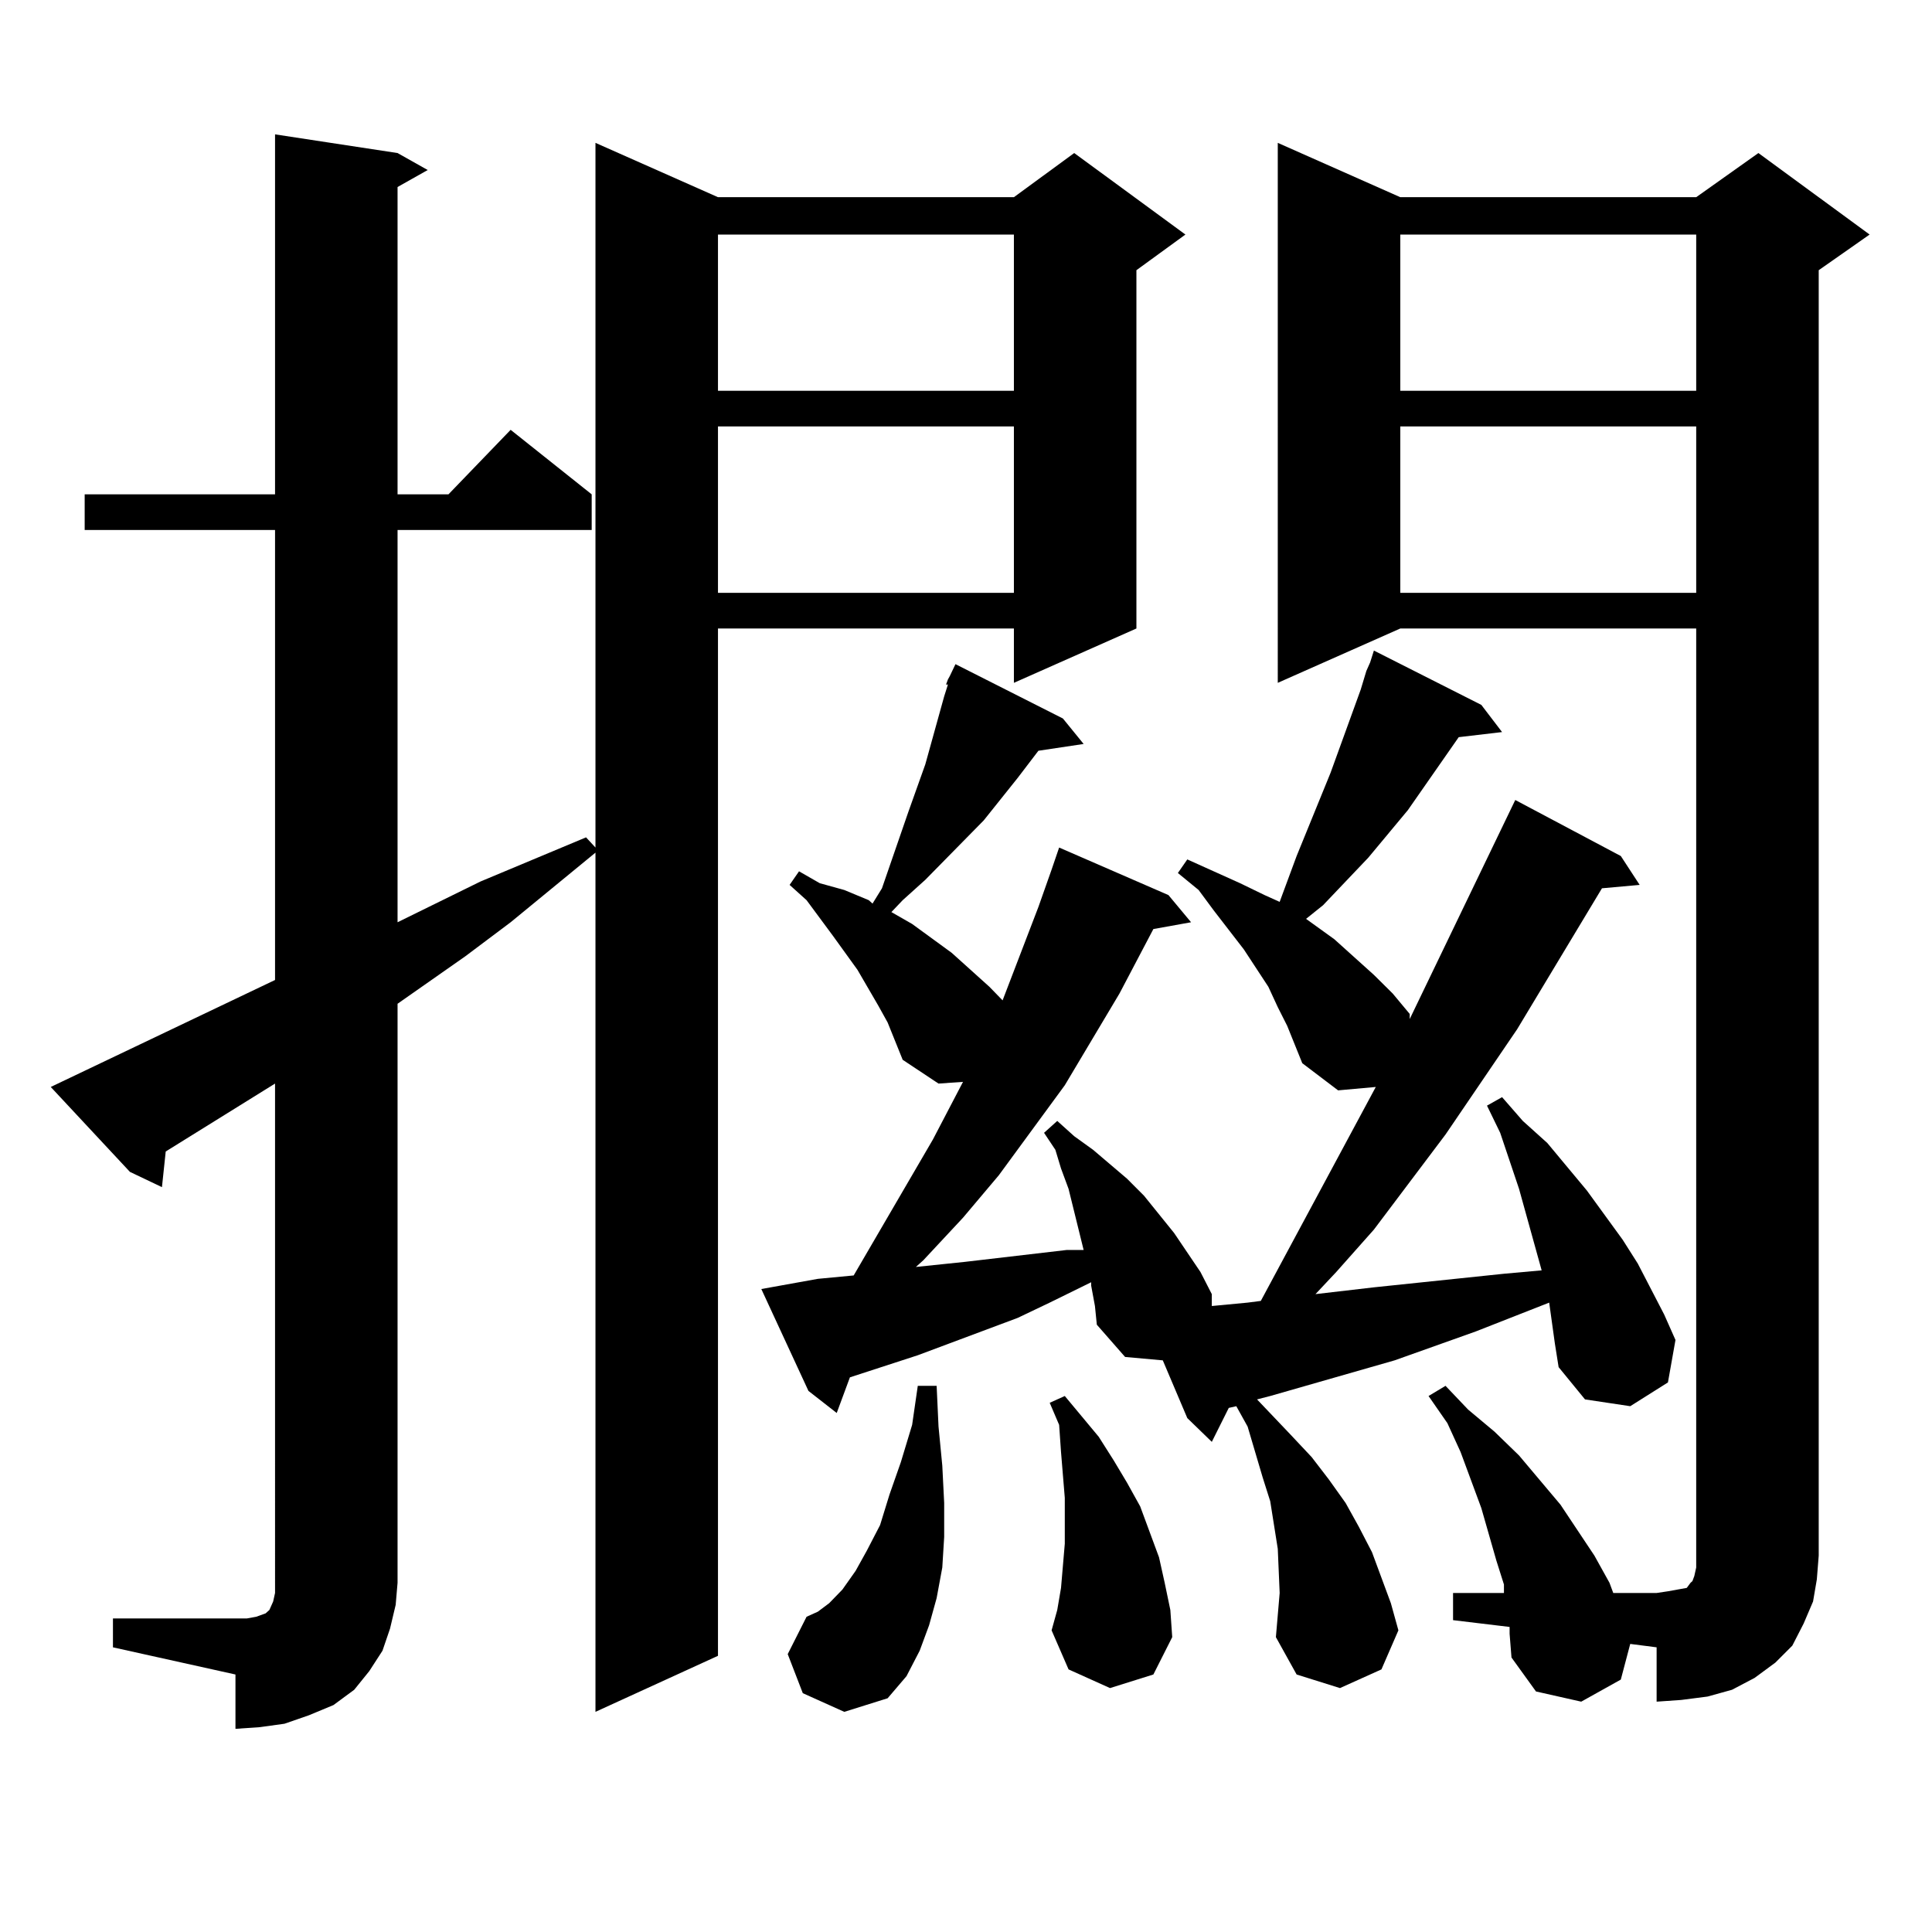
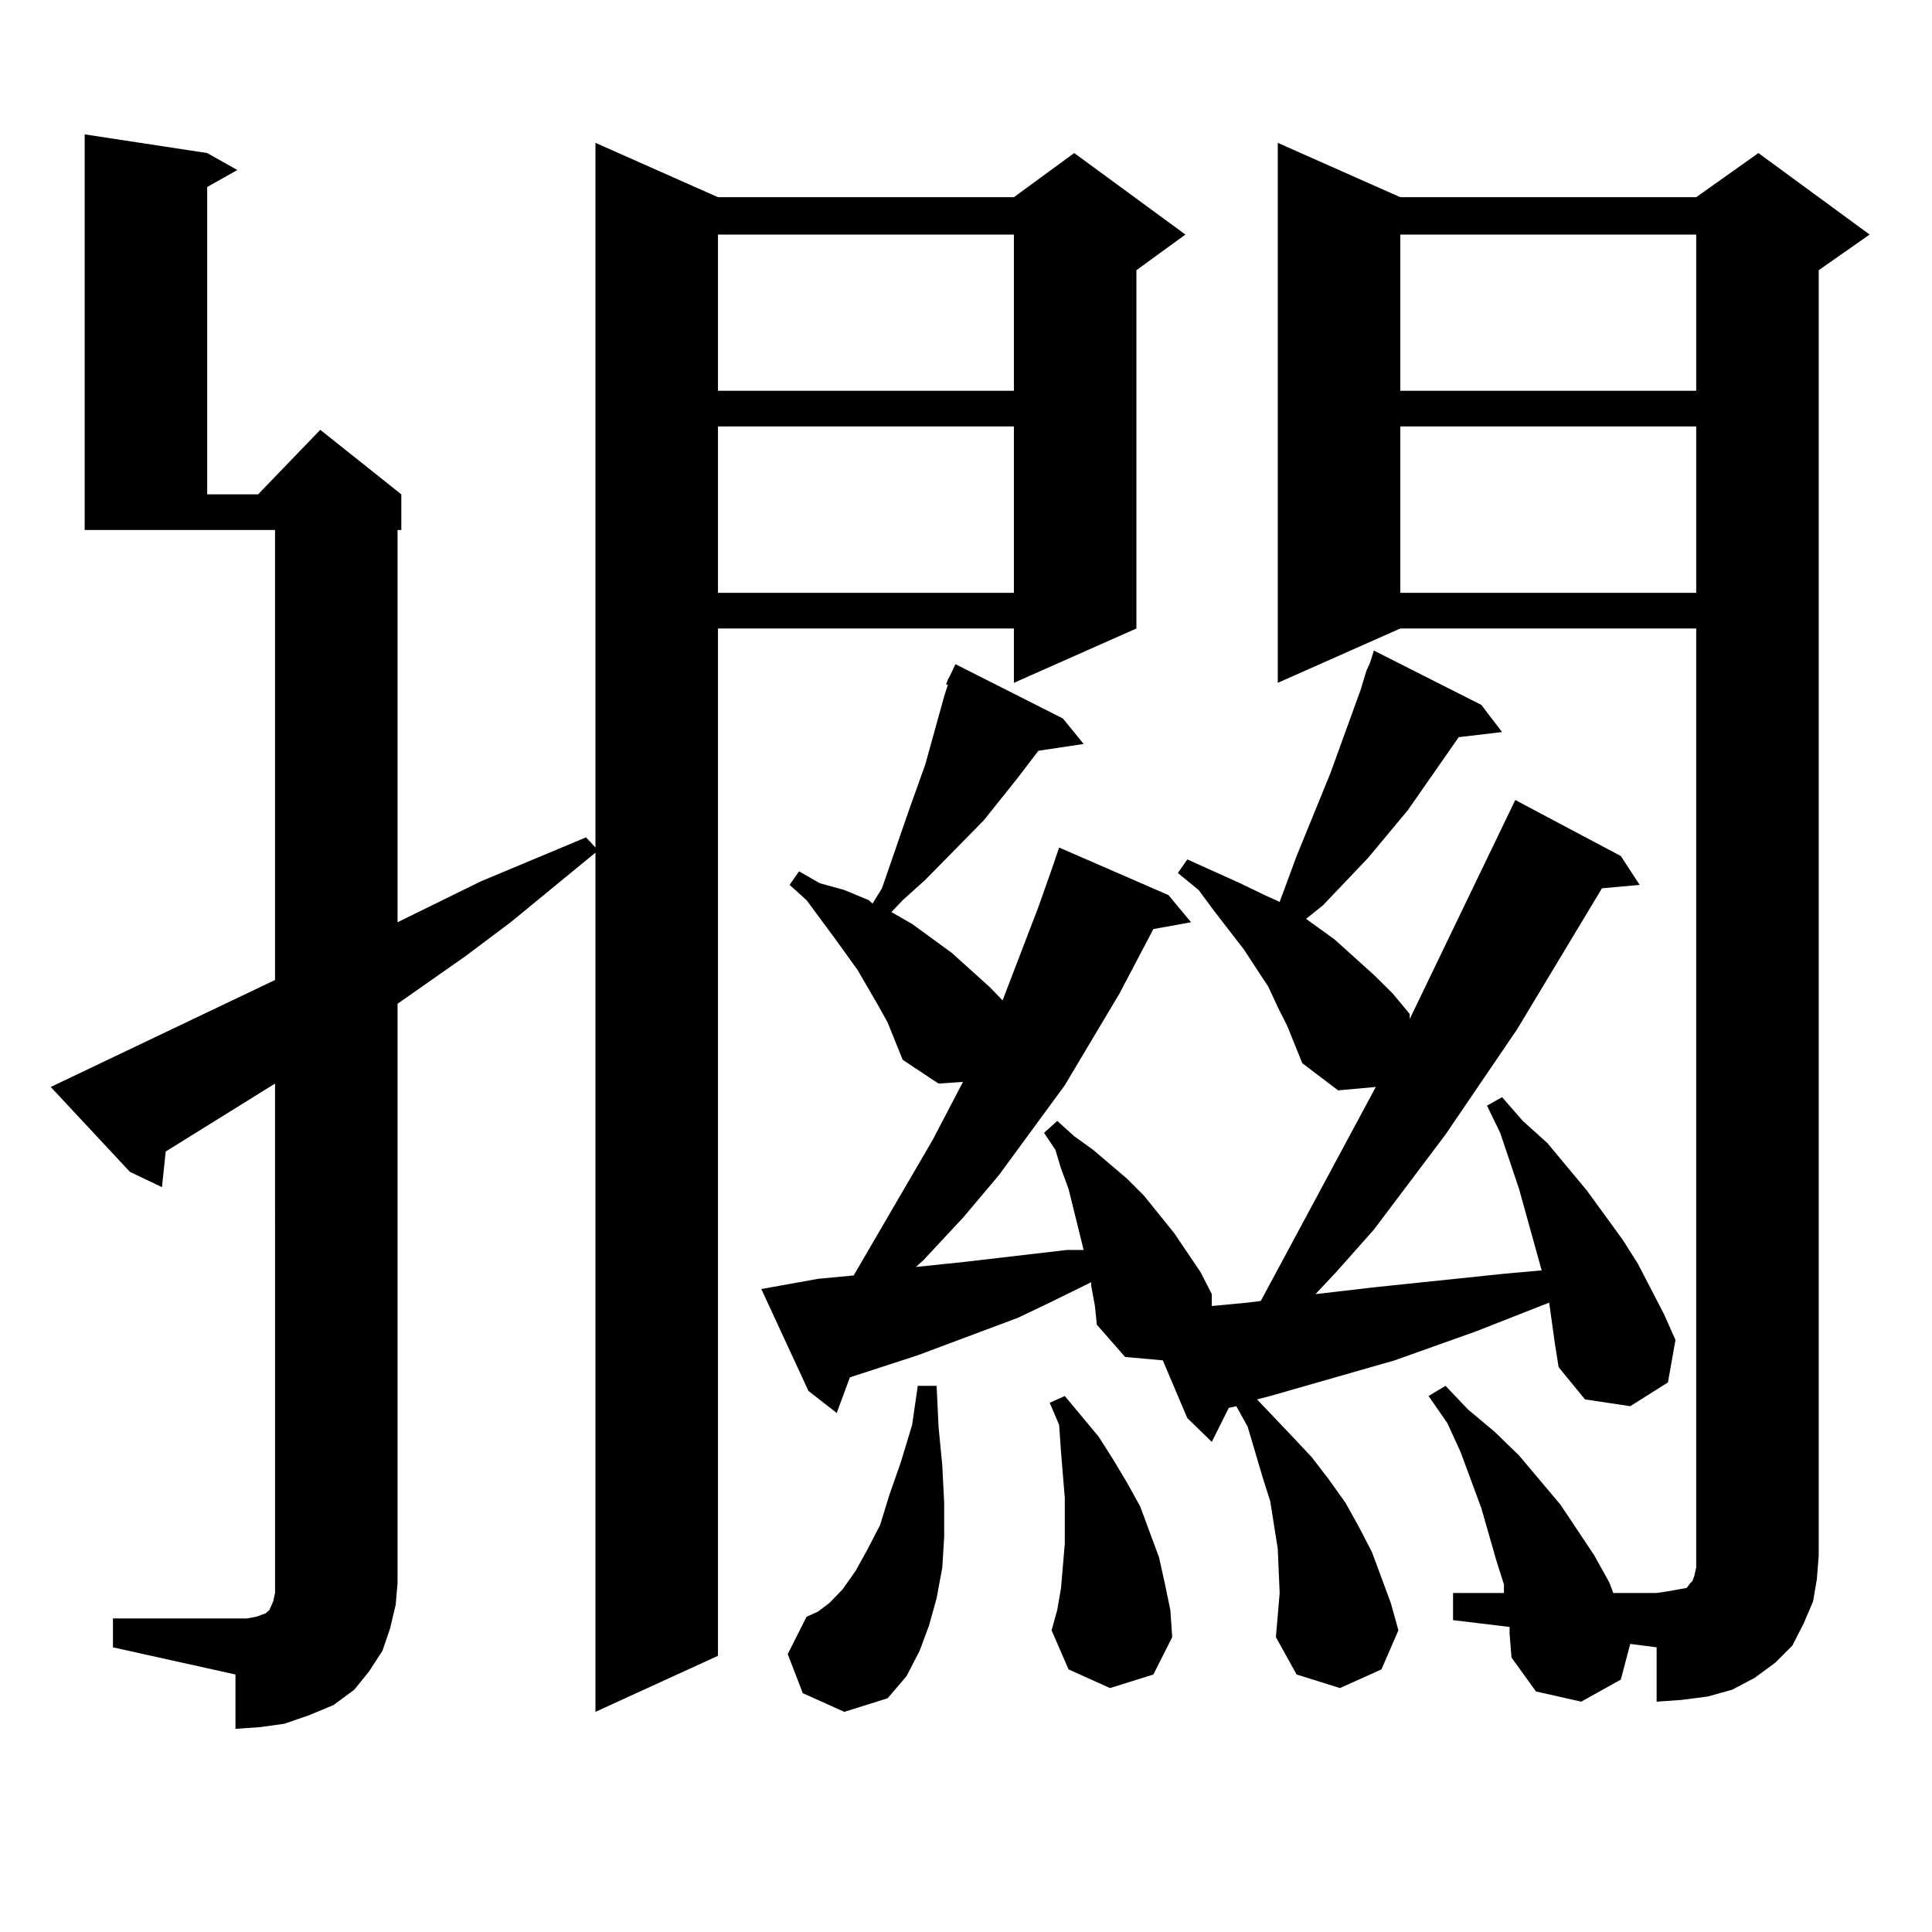
<svg xmlns="http://www.w3.org/2000/svg" version="1.1" id="图层_1" x="0px" y="0px" width="1000px" height="1000px" viewBox="0 0 1000 1000" enable-background="new 0 0 1000 1000" xml:space="preserve">
-   <path d="M58.462,837.711h63.413h5.854l4.878-0.879l4.878-1.758l1.951-1.758l1.951-4.395l0.976-4.395v-5.273V560.855l-56.584,35.156  l-1.951,18.457l-16.585-7.91l-40.975-43.945l116.095-55.371v-232.91H43.828v-18.457h98.534V69.547l63.413,9.668l15.609,8.789  l-15.609,8.789v159.082h26.341l32.194-33.398l41.95,33.398v18.457H205.775v203.027l42.926-21.094l54.633-22.852l4.878,5.273V73.941  l63.413,28.125h153.167l31.219-22.852l57.56,42.188l-25.365,18.457v185.449l-63.413,28.125v-28.125H371.625v531.738l-63.413,29.004  V441.324l-43.901,36.035l-23.414,17.578l-35.121,24.609v299.707L204.8,830.68l-2.927,12.305l-3.902,11.426l-6.829,10.547  l-7.805,9.668l-10.731,7.91l-12.683,5.273l-12.683,4.395l-12.683,1.758l-12.683,0.879v-28.125l-63.413-14.063V837.711z   M371.625,121.402v80.859h153.167v-80.859H371.625z M371.625,220.719v86.133h153.167v-86.133H371.625z M801.858,674.234  l-38.048,14.941l-41.95,14.941l-64.389,18.457l-6.829,1.758l17.561,18.457l10.731,11.426l8.78,11.426l8.78,12.305l6.829,12.305  l6.829,13.184l4.878,13.184l4.878,13.184l3.902,14.063l-8.78,20.215l-21.463,9.668l-22.438-7.031l-10.731-19.336l0.976-11.426  l0.976-11.426l-0.976-22.852l-3.902-24.609l-3.902-12.305l-7.805-26.367l-5.854-10.547l-3.902,0.879l-8.78,17.578L614.546,734  l-12.683-29.883l-19.512-1.758l-14.634-16.699l-0.976-9.668l-1.951-10.547v-1.758l-21.463,10.547l-16.585,7.91l-51.706,19.336  l-35.121,11.426l-6.829,18.457l-14.634-11.426l-24.39-52.734l9.756-1.758l19.512-3.516l18.536-1.758l40.975-70.313l15.609-29.883  l-12.683,0.879l-18.536-12.305l-3.902-9.668l-3.902-9.668l-4.878-8.789l-10.731-18.457l-12.683-17.578l-13.658-18.457l-8.78-7.91  l4.878-7.031l10.731,6.152l12.683,3.516l12.683,5.273l1.951,1.758l4.878-7.91l13.658-39.551l8.78-24.609l9.756-35.156l1.951-6.152  h-0.976l0.976-2.637l0.976-1.758l2.927-6.152l55.608,28.125l10.731,13.184l-23.414,3.516l-10.731,14.063l-17.561,21.973  l-30.243,30.762l-11.707,10.547l-5.854,6.152l10.731,6.152l20.487,14.941l9.756,8.789l9.756,8.789l6.829,7.031l18.536-48.34  l6.829-19.336l3.902-11.426l56.584,24.609l11.707,14.063l-19.512,3.516l-17.561,33.398l-28.292,47.461l-34.146,46.582  l-18.536,21.973l-20.487,21.973l-3.902,3.516l25.365-2.637l52.682-6.152h8.78l-7.805-31.641l-3.902-10.547l-2.927-9.668  l-5.854-8.789l6.829-6.152l8.78,7.91l9.756,7.031l17.561,14.941l8.78,8.789l15.609,19.336l13.658,20.215l5.854,11.426v6.152  l18.536-1.758l6.829-0.879l59.511-110.742l-19.512,1.758l-18.536-14.063l-7.805-19.336l-4.878-9.668l-4.878-10.547l-12.683-19.336  l-15.609-20.215l-7.805-10.547l-10.731-8.789l4.878-7.031l13.658,6.152l13.658,6.152l12.683,6.152l7.805,3.516l8.78-23.73  l17.561-43.066l15.609-43.066l2.927-9.668l1.951-4.395l1.951-6.152l55.608,28.125l10.731,14.063l-22.438,2.637l-26.341,37.793  l-20.487,24.609l-23.414,24.609l-8.78,7.031l14.634,10.547l20.487,18.457l9.756,9.668l8.78,10.547v2.637l54.633-113.379  l54.633,29.004l9.756,14.941l-19.512,1.758l-43.901,72.949l-37.072,54.492l-37.072,49.219l-19.512,21.973l-10.731,11.426  l30.243-3.516l67.315-7.031l19.512-1.758l-3.902-14.063l-7.805-28.125l-9.756-29.004l-6.829-14.063l7.805-4.395l10.731,12.305  l12.683,11.426l20.487,24.609l18.536,25.488l7.805,12.305l13.658,26.367l5.854,13.184l-3.902,21.973l-19.512,12.305l-23.414-3.516  l-13.658-16.699l-1.951-12.305L801.858,674.234z M415.526,876.383l-7.805-20.215l9.756-19.336l5.854-2.637l5.854-4.395l6.829-7.031  l6.829-9.668l5.854-10.547l6.829-13.184l4.878-15.82l5.854-16.699l5.854-19.336l2.927-20.215h9.756l0.976,21.094l1.951,20.215  l0.976,19.336v17.578l-0.976,15.82l-2.927,15.82l-3.902,14.063l-4.878,13.184l-6.829,13.184l-9.756,11.426l-22.438,7.031  L415.526,876.383z M574.547,873.746l-21.463-9.668l-8.78-20.215l2.927-10.547l1.951-11.426l1.951-22.852v-23.73l-1.951-23.73  l-0.976-14.063l-4.878-11.426l7.805-3.516l8.78,10.547l8.78,10.547l7.805,12.305l6.829,11.426l6.829,12.305l4.878,13.184  l4.878,13.184l2.927,13.184l2.927,14.063l0.976,14.063l-9.756,19.336L574.547,873.746z M724.787,325.309l-63.413,28.125V73.941  l63.413,28.125h153.167l32.194-22.852l57.56,42.188l-26.341,18.457v665.332l-0.976,12.305l-1.951,11.426l-4.878,11.426  l-5.854,11.426l-8.78,8.789l-10.731,7.91l-11.707,6.152l-12.683,3.516l-13.658,1.758l-12.683,0.879v-28.125l-13.658-1.758  l-4.878,18.457l-20.487,11.426l-23.414-5.273l-12.683-17.578l-0.976-12.305v-3.516l-29.268-3.516v-14.063h26.341v-4.395  l-3.902-12.305l-7.805-27.246l-10.731-29.004l-6.829-14.941l-9.756-14.063l8.78-5.273l11.707,12.305l13.658,11.426l12.683,12.305  l21.463,25.488l17.561,26.367l7.805,14.063l1.951,5.273h22.438l5.854-0.879l4.878-0.879l4.878-0.879l1.951-2.637l0.976-0.879  l0.976-2.637l0.976-4.395v-6.152V325.309H724.787z M724.787,121.402v80.859h153.167v-80.859H724.787z M724.787,220.719v86.133  h153.167v-86.133H724.787z" />
+   <path d="M58.462,837.711h63.413h5.854l4.878-0.879l4.878-1.758l1.951-1.758l1.951-4.395l0.976-4.395v-5.273V560.855l-56.584,35.156  l-1.951,18.457l-16.585-7.91l-40.975-43.945l116.095-55.371v-232.91H43.828v-18.457V69.547l63.413,9.668l15.609,8.789  l-15.609,8.789v159.082h26.341l32.194-33.398l41.95,33.398v18.457H205.775v203.027l42.926-21.094l54.633-22.852l4.878,5.273V73.941  l63.413,28.125h153.167l31.219-22.852l57.56,42.188l-25.365,18.457v185.449l-63.413,28.125v-28.125H371.625v531.738l-63.413,29.004  V441.324l-43.901,36.035l-23.414,17.578l-35.121,24.609v299.707L204.8,830.68l-2.927,12.305l-3.902,11.426l-6.829,10.547  l-7.805,9.668l-10.731,7.91l-12.683,5.273l-12.683,4.395l-12.683,1.758l-12.683,0.879v-28.125l-63.413-14.063V837.711z   M371.625,121.402v80.859h153.167v-80.859H371.625z M371.625,220.719v86.133h153.167v-86.133H371.625z M801.858,674.234  l-38.048,14.941l-41.95,14.941l-64.389,18.457l-6.829,1.758l17.561,18.457l10.731,11.426l8.78,11.426l8.78,12.305l6.829,12.305  l6.829,13.184l4.878,13.184l4.878,13.184l3.902,14.063l-8.78,20.215l-21.463,9.668l-22.438-7.031l-10.731-19.336l0.976-11.426  l0.976-11.426l-0.976-22.852l-3.902-24.609l-3.902-12.305l-7.805-26.367l-5.854-10.547l-3.902,0.879l-8.78,17.578L614.546,734  l-12.683-29.883l-19.512-1.758l-14.634-16.699l-0.976-9.668l-1.951-10.547v-1.758l-21.463,10.547l-16.585,7.91l-51.706,19.336  l-35.121,11.426l-6.829,18.457l-14.634-11.426l-24.39-52.734l9.756-1.758l19.512-3.516l18.536-1.758l40.975-70.313l15.609-29.883  l-12.683,0.879l-18.536-12.305l-3.902-9.668l-3.902-9.668l-4.878-8.789l-10.731-18.457l-12.683-17.578l-13.658-18.457l-8.78-7.91  l4.878-7.031l10.731,6.152l12.683,3.516l12.683,5.273l1.951,1.758l4.878-7.91l13.658-39.551l8.78-24.609l9.756-35.156l1.951-6.152  h-0.976l0.976-2.637l0.976-1.758l2.927-6.152l55.608,28.125l10.731,13.184l-23.414,3.516l-10.731,14.063l-17.561,21.973  l-30.243,30.762l-11.707,10.547l-5.854,6.152l10.731,6.152l20.487,14.941l9.756,8.789l9.756,8.789l6.829,7.031l18.536-48.34  l6.829-19.336l3.902-11.426l56.584,24.609l11.707,14.063l-19.512,3.516l-17.561,33.398l-28.292,47.461l-34.146,46.582  l-18.536,21.973l-20.487,21.973l-3.902,3.516l25.365-2.637l52.682-6.152h8.78l-7.805-31.641l-3.902-10.547l-2.927-9.668  l-5.854-8.789l6.829-6.152l8.78,7.91l9.756,7.031l17.561,14.941l8.78,8.789l15.609,19.336l13.658,20.215l5.854,11.426v6.152  l18.536-1.758l6.829-0.879l59.511-110.742l-19.512,1.758l-18.536-14.063l-7.805-19.336l-4.878-9.668l-4.878-10.547l-12.683-19.336  l-15.609-20.215l-7.805-10.547l-10.731-8.789l4.878-7.031l13.658,6.152l13.658,6.152l12.683,6.152l7.805,3.516l8.78-23.73  l17.561-43.066l15.609-43.066l2.927-9.668l1.951-4.395l1.951-6.152l55.608,28.125l10.731,14.063l-22.438,2.637l-26.341,37.793  l-20.487,24.609l-23.414,24.609l-8.78,7.031l14.634,10.547l20.487,18.457l9.756,9.668l8.78,10.547v2.637l54.633-113.379  l54.633,29.004l9.756,14.941l-19.512,1.758l-43.901,72.949l-37.072,54.492l-37.072,49.219l-19.512,21.973l-10.731,11.426  l30.243-3.516l67.315-7.031l19.512-1.758l-3.902-14.063l-7.805-28.125l-9.756-29.004l-6.829-14.063l7.805-4.395l10.731,12.305  l12.683,11.426l20.487,24.609l18.536,25.488l7.805,12.305l13.658,26.367l5.854,13.184l-3.902,21.973l-19.512,12.305l-23.414-3.516  l-13.658-16.699l-1.951-12.305L801.858,674.234z M415.526,876.383l-7.805-20.215l9.756-19.336l5.854-2.637l5.854-4.395l6.829-7.031  l6.829-9.668l5.854-10.547l6.829-13.184l4.878-15.82l5.854-16.699l5.854-19.336l2.927-20.215h9.756l0.976,21.094l1.951,20.215  l0.976,19.336v17.578l-0.976,15.82l-2.927,15.82l-3.902,14.063l-4.878,13.184l-6.829,13.184l-9.756,11.426l-22.438,7.031  L415.526,876.383z M574.547,873.746l-21.463-9.668l-8.78-20.215l2.927-10.547l1.951-11.426l1.951-22.852v-23.73l-1.951-23.73  l-0.976-14.063l-4.878-11.426l7.805-3.516l8.78,10.547l8.78,10.547l7.805,12.305l6.829,11.426l6.829,12.305l4.878,13.184  l4.878,13.184l2.927,13.184l2.927,14.063l0.976,14.063l-9.756,19.336L574.547,873.746z M724.787,325.309l-63.413,28.125V73.941  l63.413,28.125h153.167l32.194-22.852l57.56,42.188l-26.341,18.457v665.332l-0.976,12.305l-1.951,11.426l-4.878,11.426  l-5.854,11.426l-8.78,8.789l-10.731,7.91l-11.707,6.152l-12.683,3.516l-13.658,1.758l-12.683,0.879v-28.125l-13.658-1.758  l-4.878,18.457l-20.487,11.426l-23.414-5.273l-12.683-17.578l-0.976-12.305v-3.516l-29.268-3.516v-14.063h26.341v-4.395  l-3.902-12.305l-7.805-27.246l-10.731-29.004l-6.829-14.941l-9.756-14.063l8.78-5.273l11.707,12.305l13.658,11.426l12.683,12.305  l21.463,25.488l17.561,26.367l7.805,14.063l1.951,5.273h22.438l5.854-0.879l4.878-0.879l4.878-0.879l1.951-2.637l0.976-0.879  l0.976-2.637l0.976-4.395v-6.152V325.309H724.787z M724.787,121.402v80.859h153.167v-80.859H724.787z M724.787,220.719v86.133  h153.167v-86.133H724.787z" />
</svg>